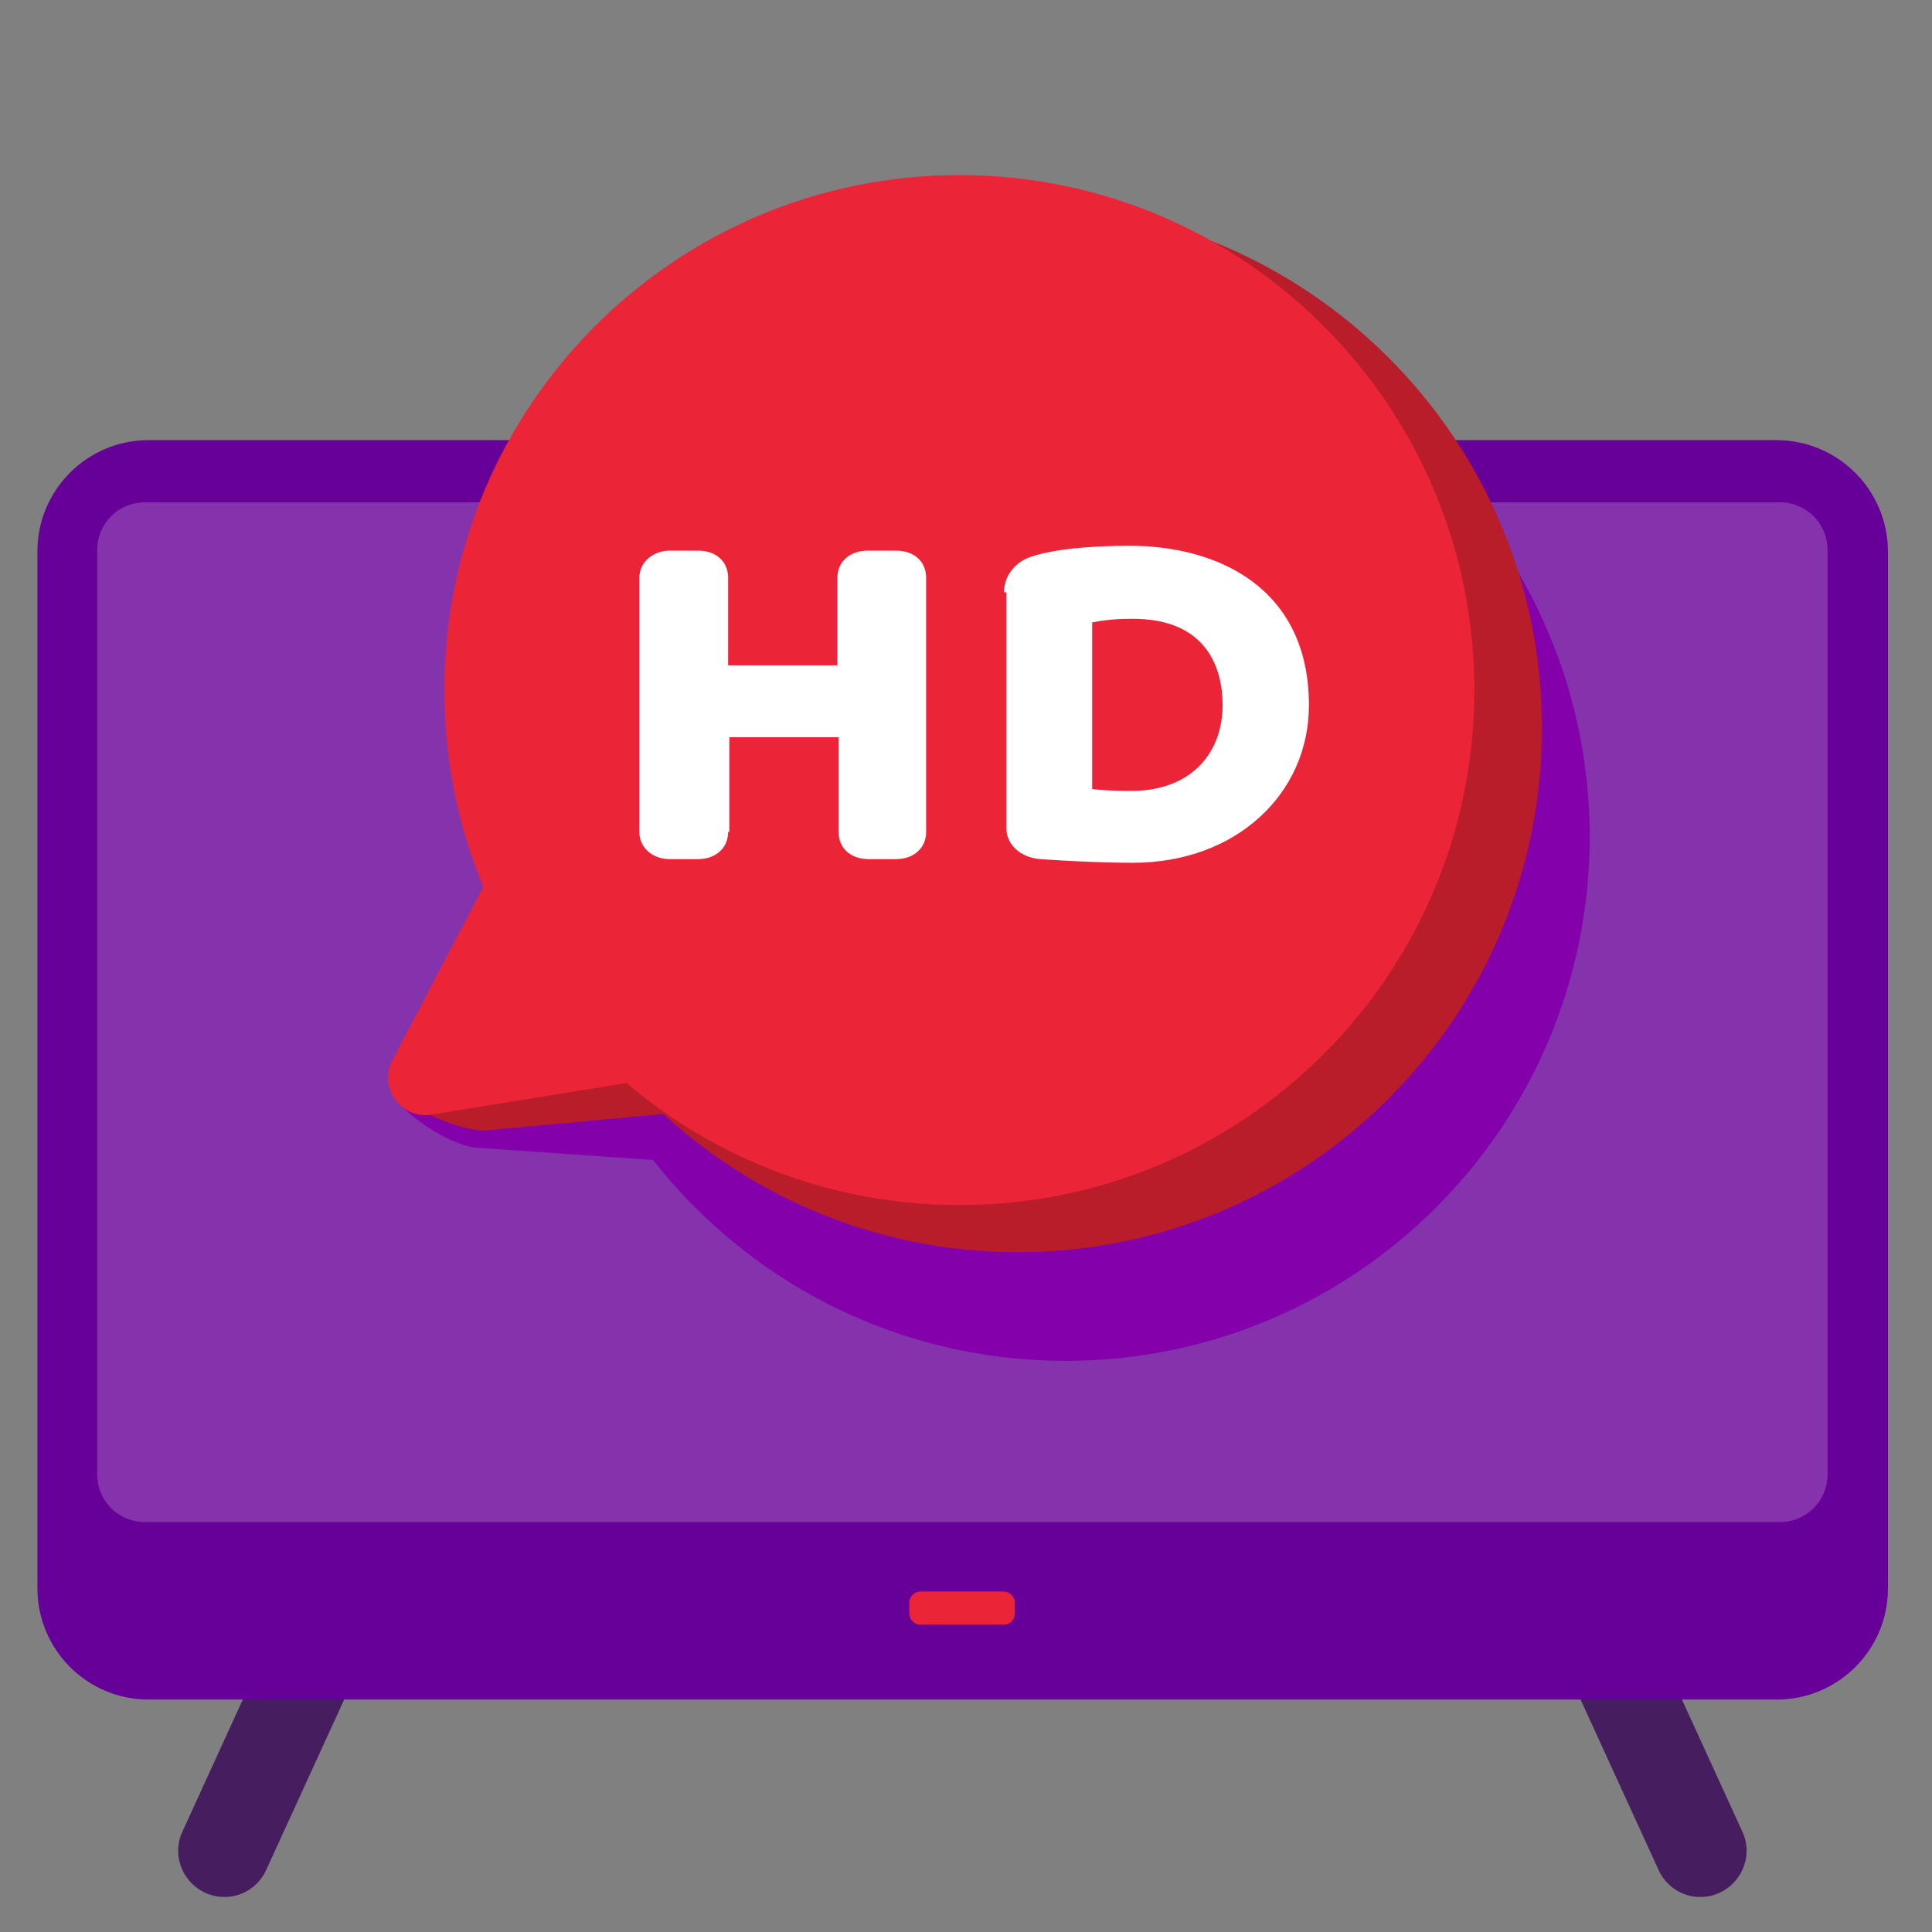
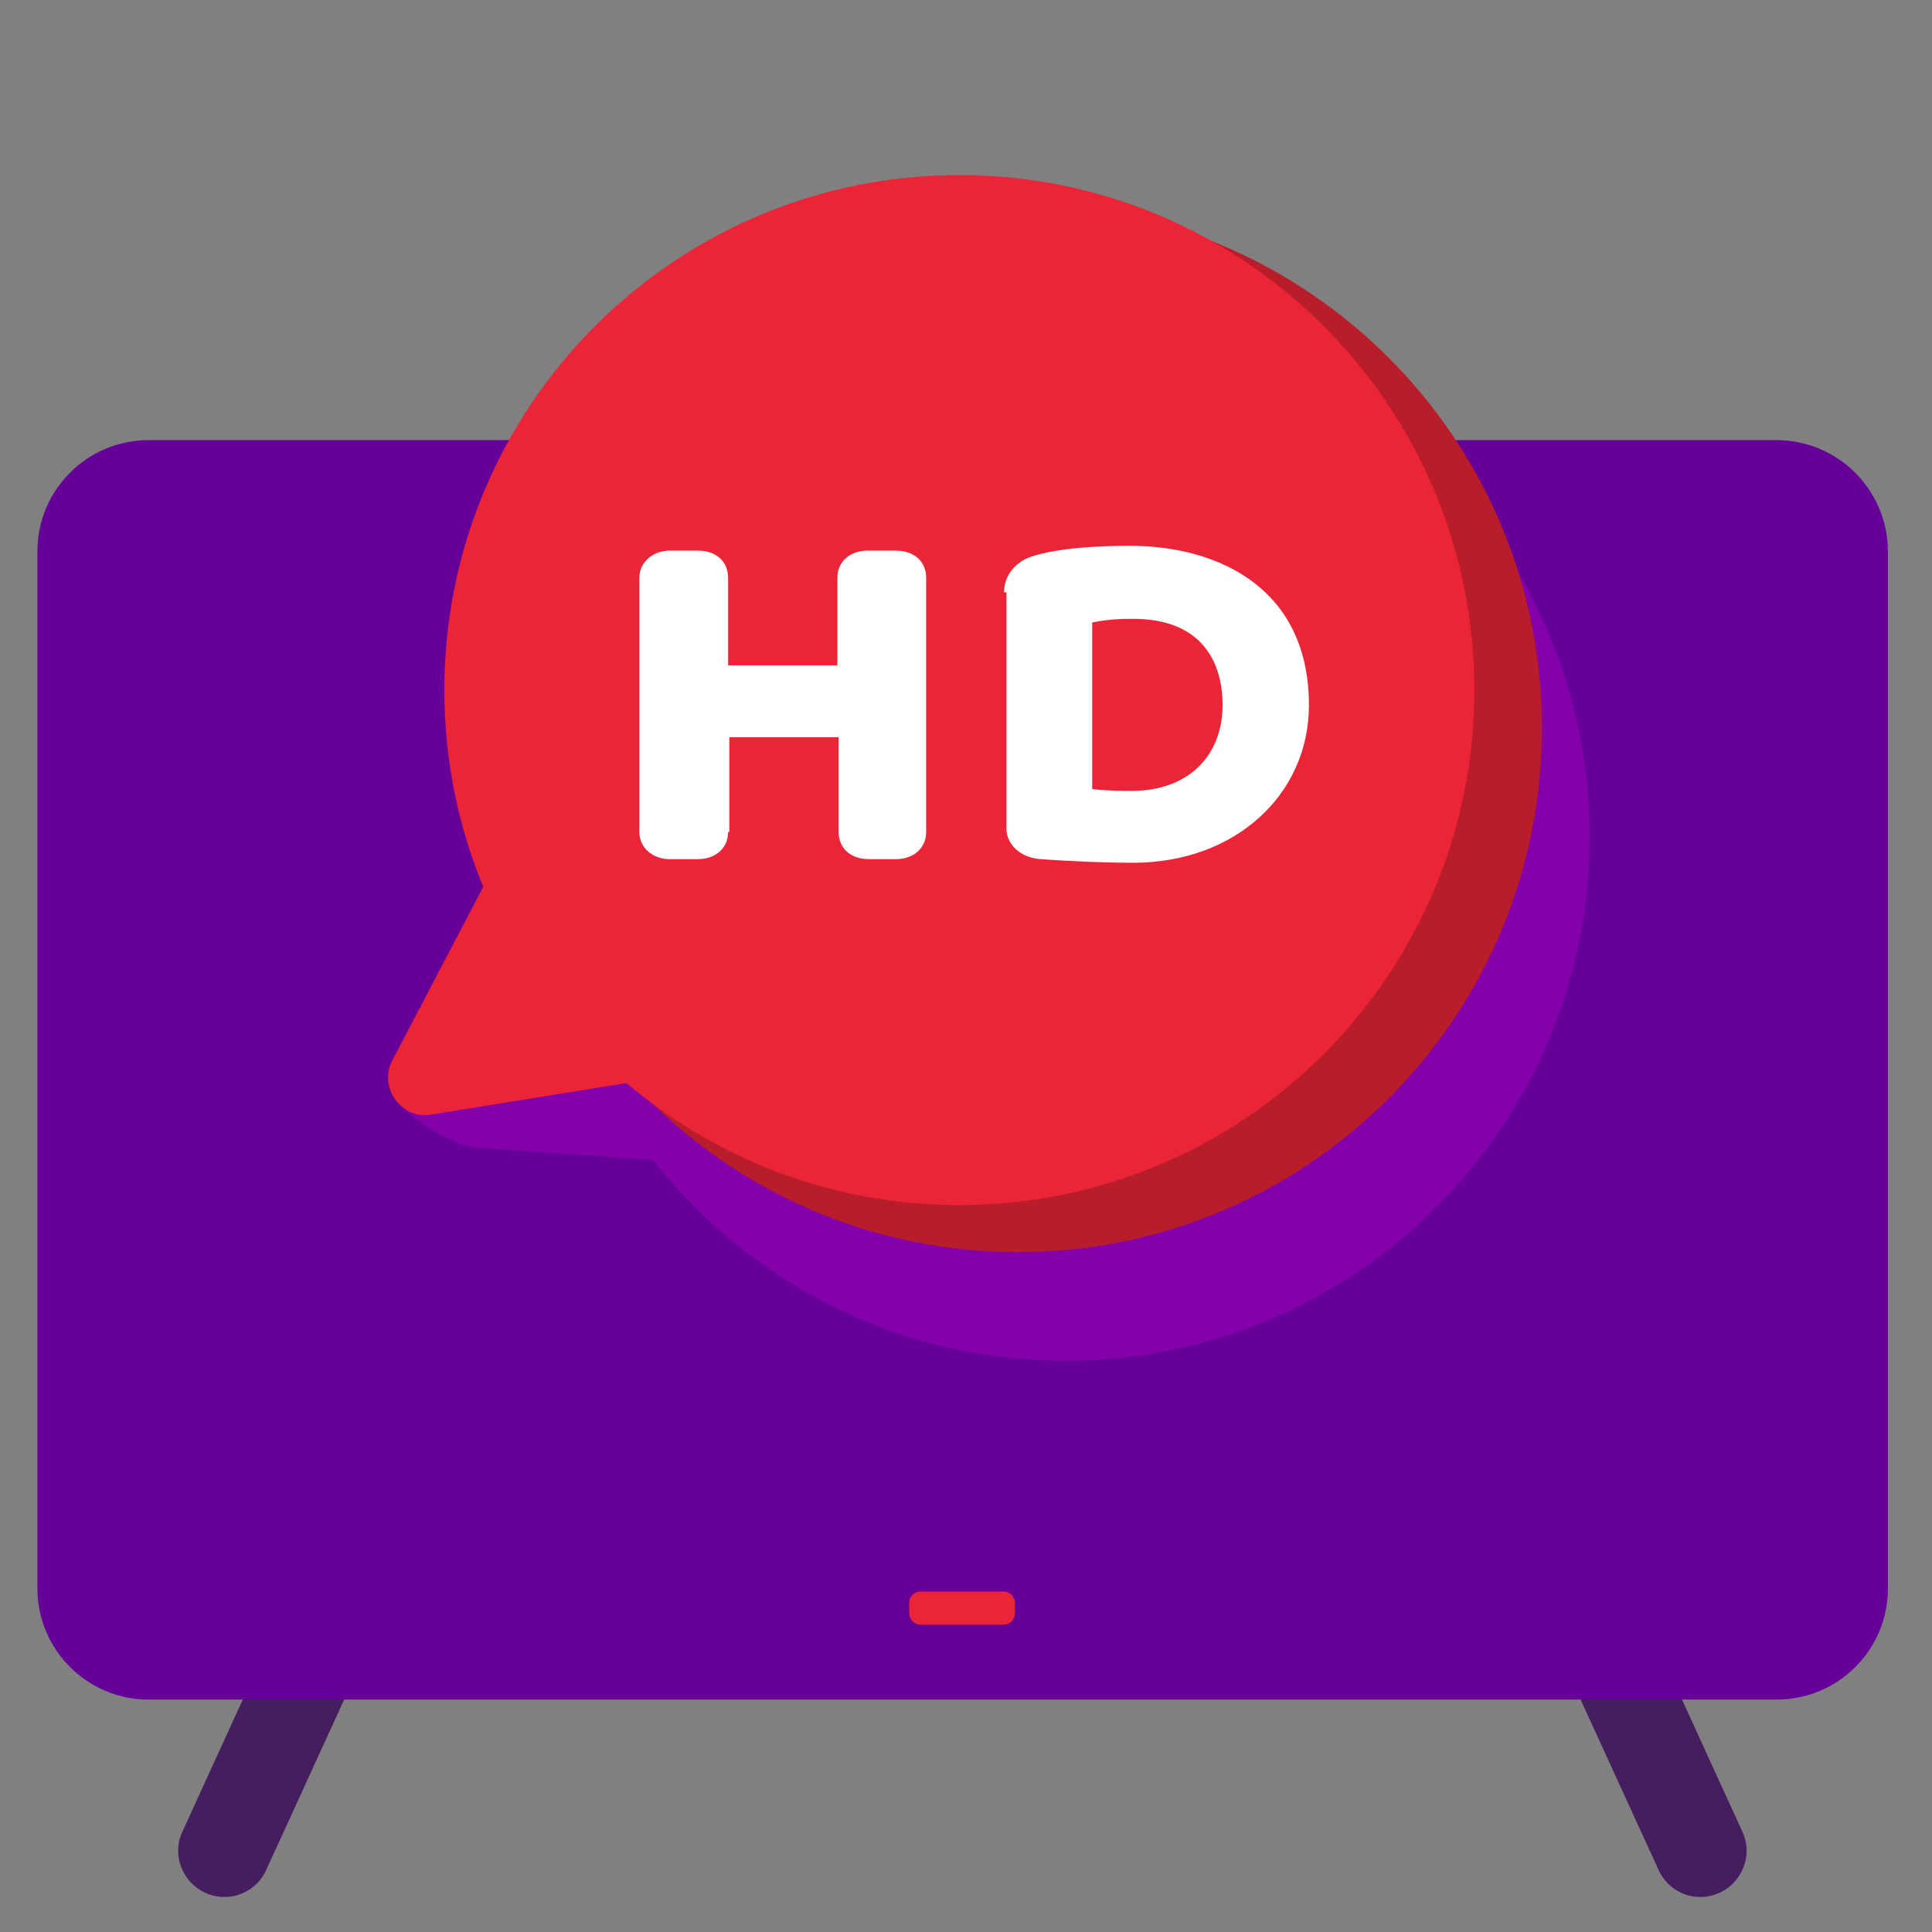
<svg xmlns="http://www.w3.org/2000/svg" width="320" height="320" viewBox="0 0 320 320" fill="none">
  <rect x="0" y="0" width="320" height="320" fill="#808080" stroke="none" />
  <path d="M37.2 314.2C31.6 314.2 27.9 308.4 30.2 303.4L51.1 257.7H67.9L44.1 309.7C42.9 312.4 40.2 314.2 37.2 314.2Z" fill="#461E5F" />
  <path d="M281.6 314.2C287.2 314.2 290.9 308.4 288.6 303.4L267.7 257.7H250.9L274.7 309.7C275.9 312.4 278.6 314.2 281.6 314.2Z" fill="#461E5F" />
  <path d="M294.2 72.9H24.6C14.5 72.9 6.2 81.1 6.2 91.3V263.1C6.2 273.2 14.4 281.5 24.6 281.5H294.3C304.4 281.5 312.7 273.3 312.7 263.1V91.2C312.6 81.1 304.4 72.9 294.2 72.9Z" fill="#660099" />
-   <path d="M294.8 83.2H24C19.6 83.2 16.1 86.7 16.1 91.1V244.2C16.1 248.6 19.6 252.1 24 252.1H294.8C299.2 252.1 302.7 248.6 302.7 244.2V91.1C302.7 86.7 299.2 83.2 294.8 83.2Z" fill="#8533AD" />
  <path d="M166.2 269.1H152.5C151.4 269.1 150.6 268.2 150.6 267.2V265.5C150.6 264.4 151.5 263.6 152.5 263.6H166.2C167.3 263.6 168.1 264.5 168.1 265.5V267.2C168.1 268.3 167.3 269.1 166.2 269.1Z" fill="#EB2537" />
  <path d="M101.1 149.3L65 177.6C61.6 181.5 73.8 189.8 79 190.1L119.2 192.9L101.1 149.3Z" fill="#8300AA" />
  <path d="M176.5 225.4C224.438 225.4 263.3 186.538 263.3 138.6C263.3 90.662 224.438 51.8 176.5 51.8C128.562 51.8 89.7 90.662 89.7 138.6C89.7 186.538 128.562 225.4 176.5 225.4Z" fill="#8300AA" />
-   <path d="M96 143.3L65 177.1C62.3 181.5 75.7 187.7 80.8 187.2L120.9 183.5L96 143.3Z" fill="#B91D2A" />
  <path d="M168.6 207.4C216.538 207.4 255.4 168.538 255.4 120.6C255.4 72.662 216.538 33.8 168.6 33.8C120.662 33.8 81.8 72.662 81.8 120.6C81.8 168.538 120.662 207.4 168.6 207.4Z" fill="#B91D2A" />
  <path d="M83.6 140.1L65 175.6C62.6 180.1 66.5 185.5 71.5 184.6L111.1 178.2L83.6 140.1Z" fill="#EB2537" />
  <path d="M158.9 199.6C206.01 199.6 244.2 161.41 244.2 114.3C244.2 67.19 206.01 29 158.9 29C111.79 29 73.6 67.19 73.6 114.3C73.6 161.41 111.79 199.6 158.9 199.6Z" fill="#EB2537" />
  <path d="M120.6 137.8C120.6 140.5 118.5 142.3 115.6 142.3H110.9C108.2 142.3 105.9 140.5 105.9 137.8V95.7C105.9 93 108.3 91.2 110.9 91.2H115.6C118.6 91.2 120.6 93 120.6 95.7V110.2H138.7V95.7C138.7 93 140.8 91.2 143.7 91.2H148.4C151.4 91.2 153.4 93 153.4 95.7V137.8C153.4 140.5 151.3 142.3 148.4 142.3H143.9C140.9 142.3 138.9 140.5 138.9 137.8V122.1H120.8V137.8H120.6ZM166.3 98.1C166.3 95.4 168.1 93.1 170.8 92.2C175.3 90.7 182.4 90.4 187.1 90.4C201.9 90.4 216.8 97.5 216.8 116.8C216.8 131.6 204.6 142.9 187.7 142.9C182.4 142.9 176.7 142.6 172.3 142.3C168.7 142 166.7 139.6 166.7 137.3V98.1H166.3ZM187.7 102.5C186.2 102.5 183.8 102.5 180.9 103.1V130.7C183.6 131 186.2 131 187.4 131C197.2 131 202.5 124.8 202.5 116.8C202.5 109.6 199 102.5 187.7 102.5Z" fill="white" />
</svg>